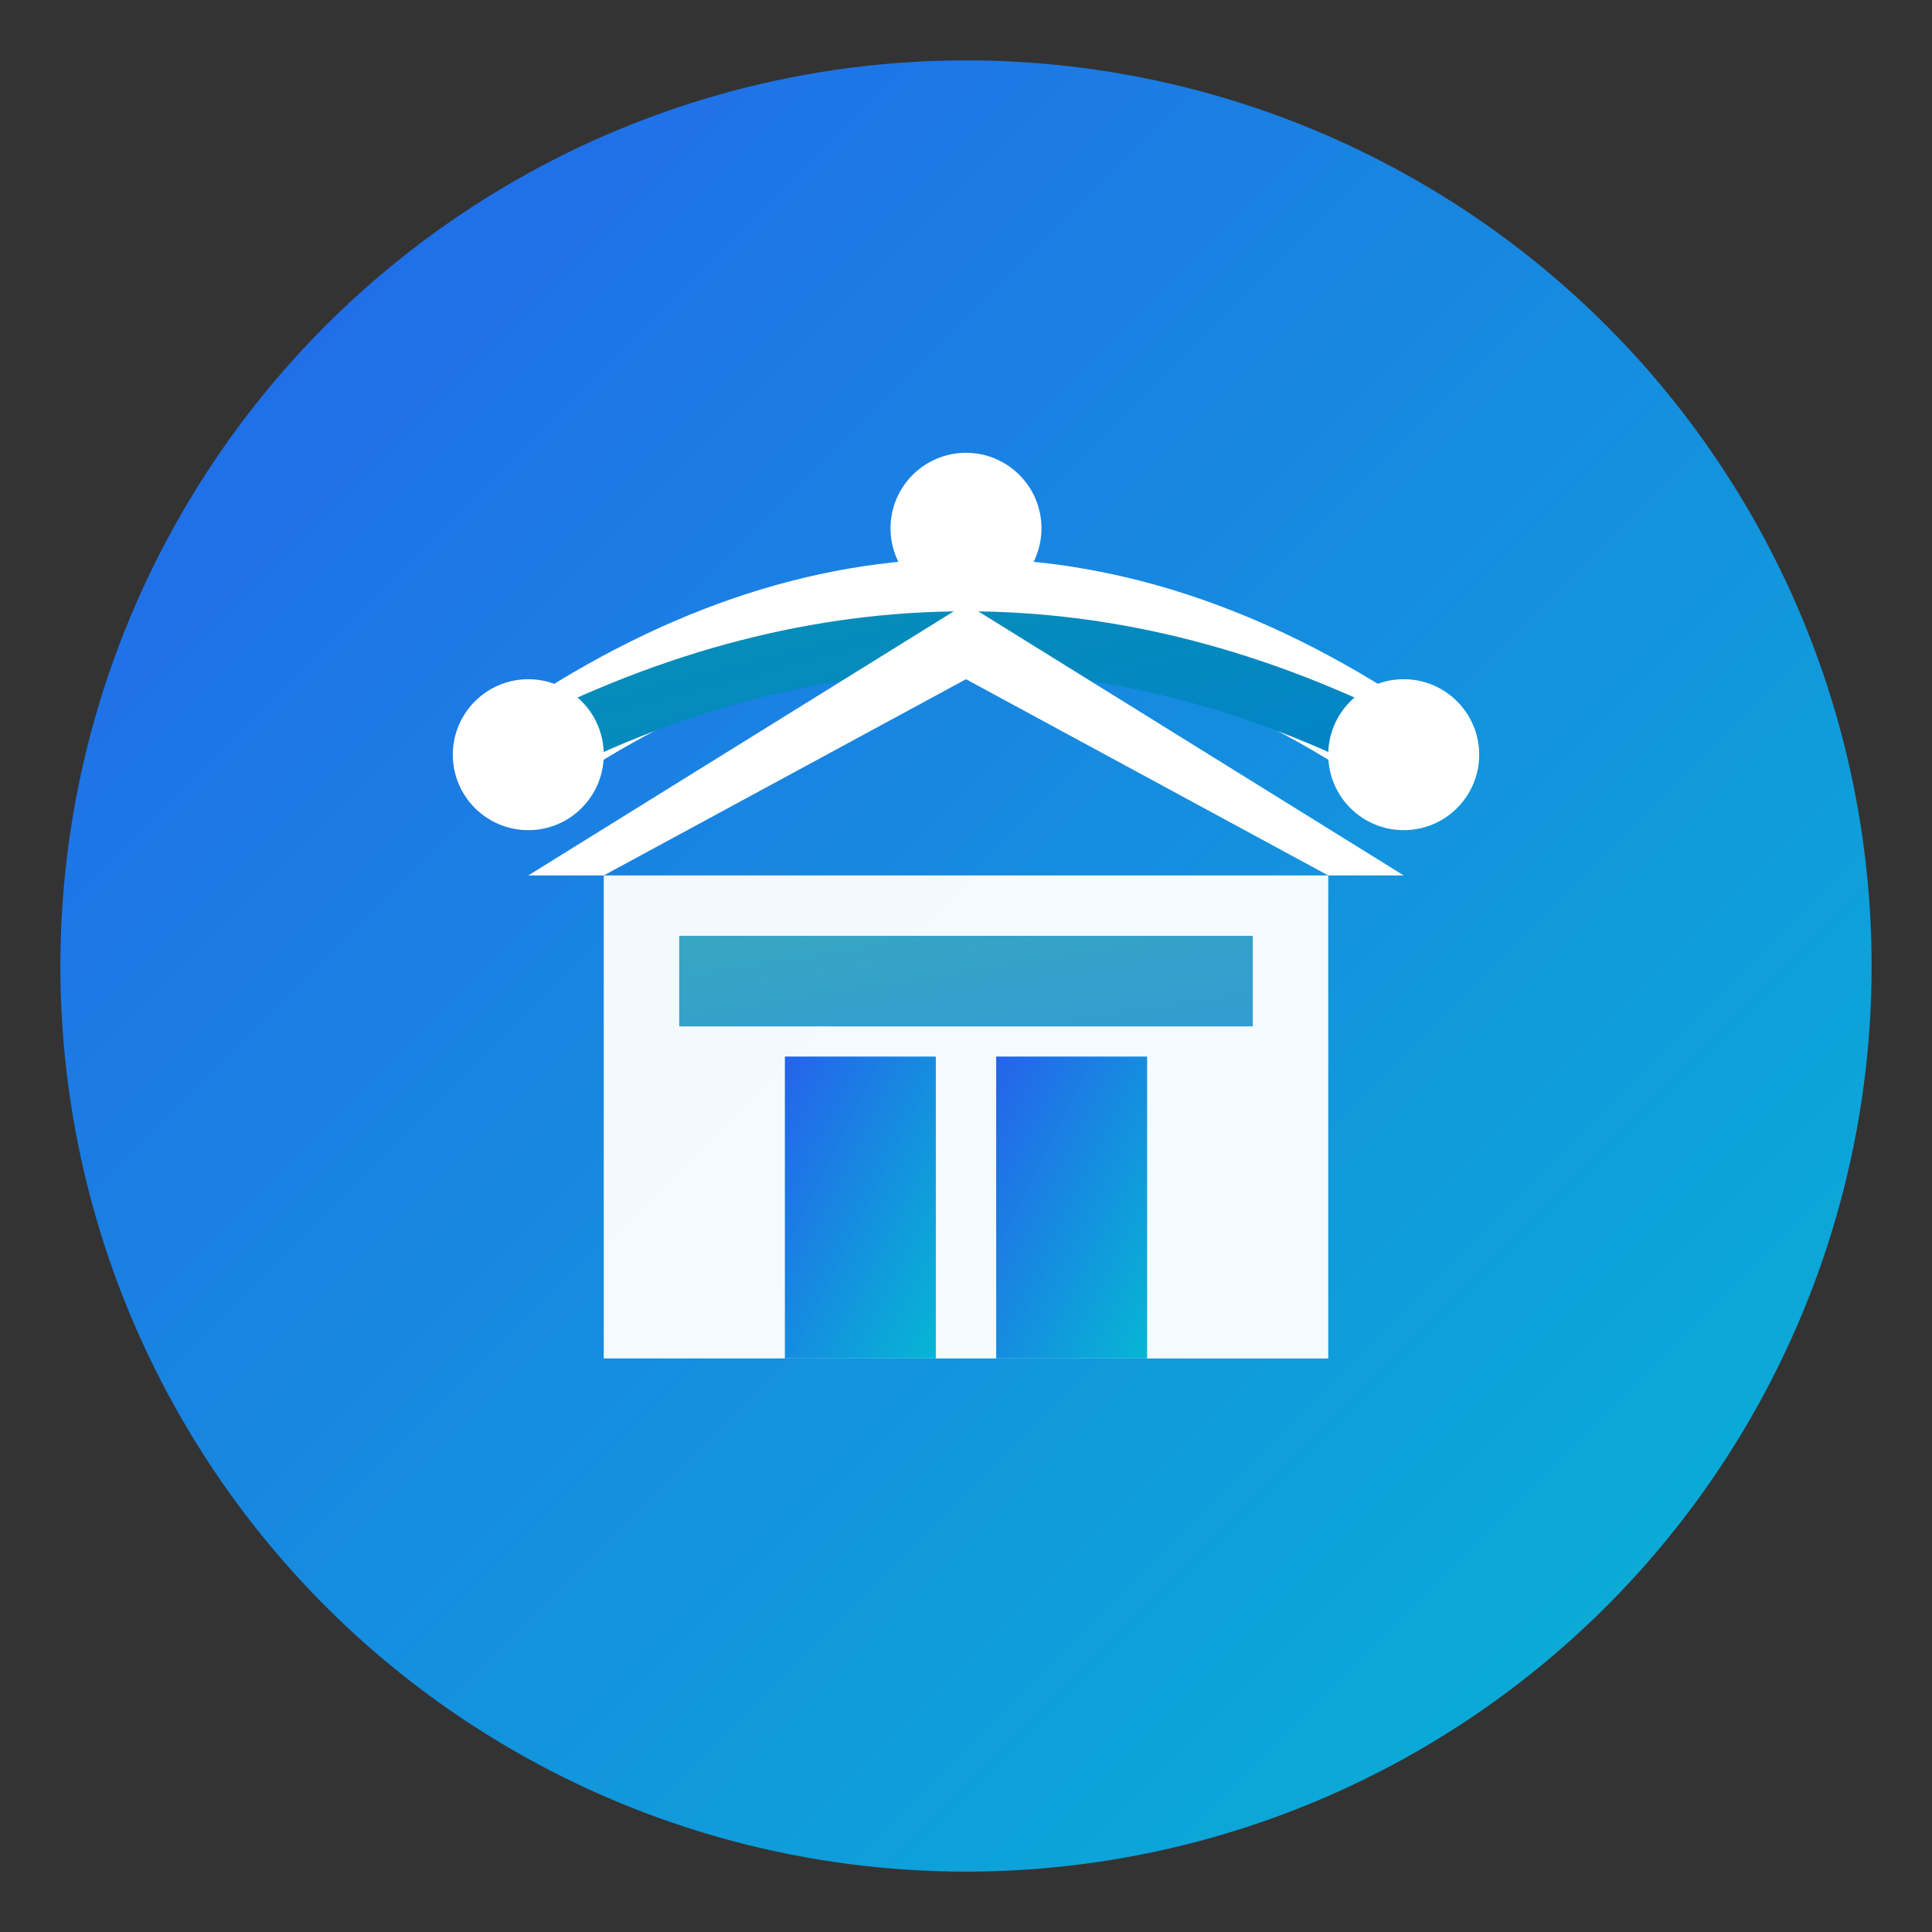
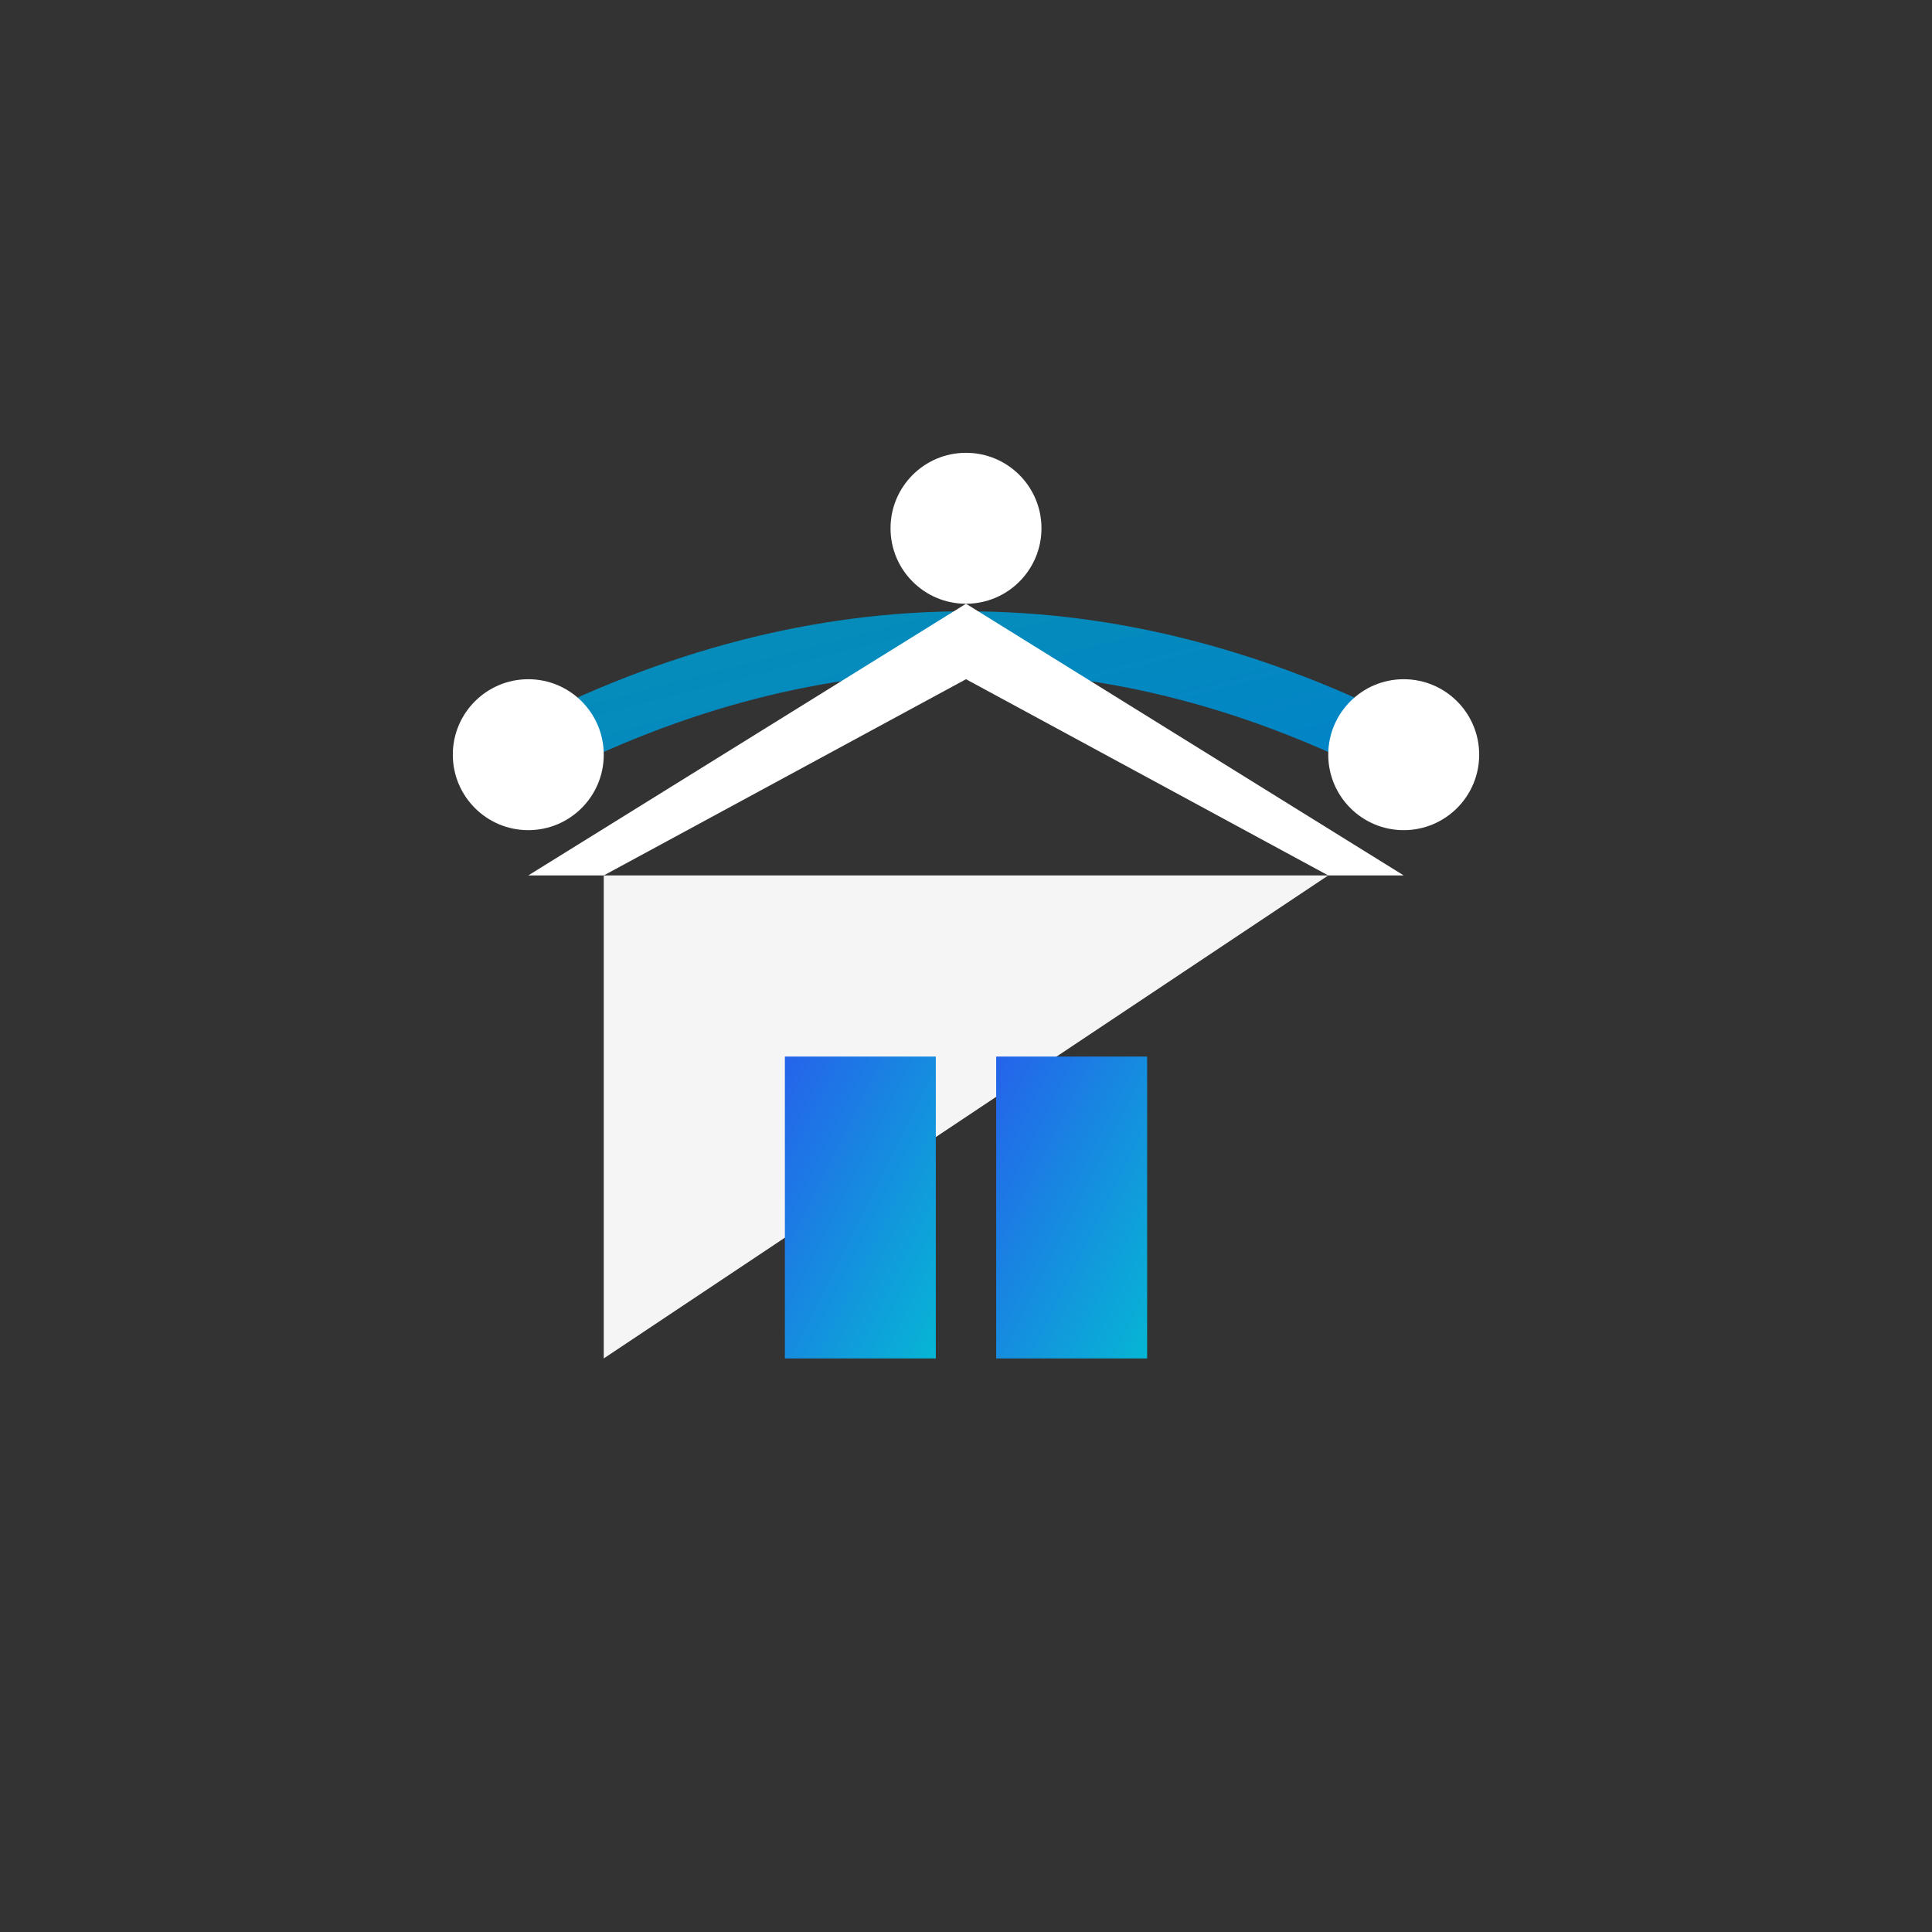
<svg xmlns="http://www.w3.org/2000/svg" viewBox="0 0 128 128">
  <rect x="0" y="0" width="128" height="128" fill="#333333" stroke="none" />
  <defs>
    <linearGradient id="grad1" x1="0%" y1="0%" x2="100%" y2="100%">
      <stop offset="0%" style="stop-color:#2563eb;stop-opacity:1" />
      <stop offset="100%" style="stop-color:#06b6d4;stop-opacity:1" />
    </linearGradient>
    <linearGradient id="grad2" x1="0%" y1="0%" x2="100%" y2="100%">
      <stop offset="0%" style="stop-color:#0891b2;stop-opacity:1" />
      <stop offset="100%" style="stop-color:#0284c7;stop-opacity:1" />
    </linearGradient>
  </defs>
-   <circle cx="64" cy="64" r="60" fill="url(#grad1)" />
-   <path d="M 35 50 Q 64 30 93 50" stroke="white" stroke-width="6" fill="none" stroke-linecap="round" />
  <path d="M 35 50 Q 64 35 93 50" stroke="url(#grad2)" stroke-width="4" fill="none" stroke-linecap="round" />
  <circle cx="35" cy="50" r="5" fill="white" />
  <circle cx="64" cy="35" r="5" fill="white" />
  <circle cx="93" cy="50" r="5" fill="white" />
-   <path d="M 40 58 L 40 90 L 88 90 L 88 58" fill="white" opacity="0.95" />
+   <path d="M 40 58 L 40 90 L 88 58" fill="white" opacity="0.95" />
  <path d="M 35 58 L 64 40 L 93 58 L 88 58 L 64 45 L 40 58 Z" fill="white" />
  <rect x="52" y="70" width="10" height="20" fill="url(#grad1)" />
  <rect x="66" y="70" width="10" height="20" fill="url(#grad1)" />
-   <rect x="45" y="62" width="38" height="6" fill="url(#grad2)" opacity="0.8" />
</svg>